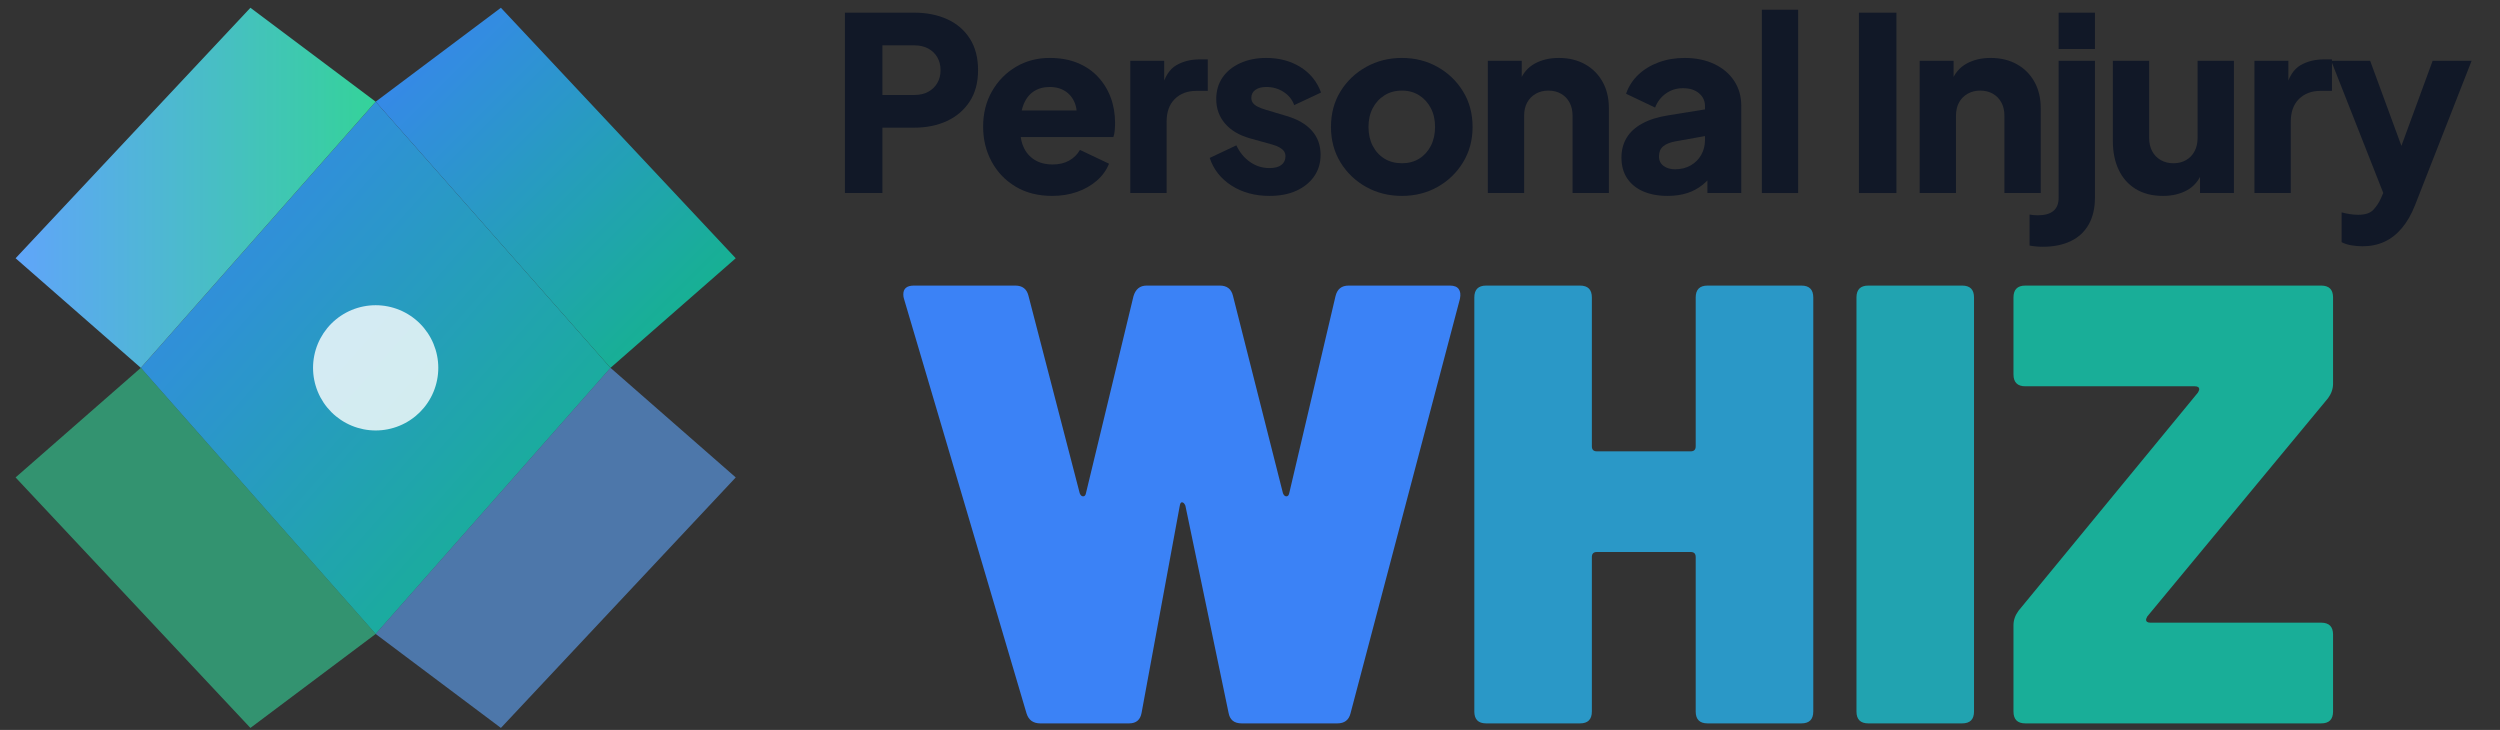
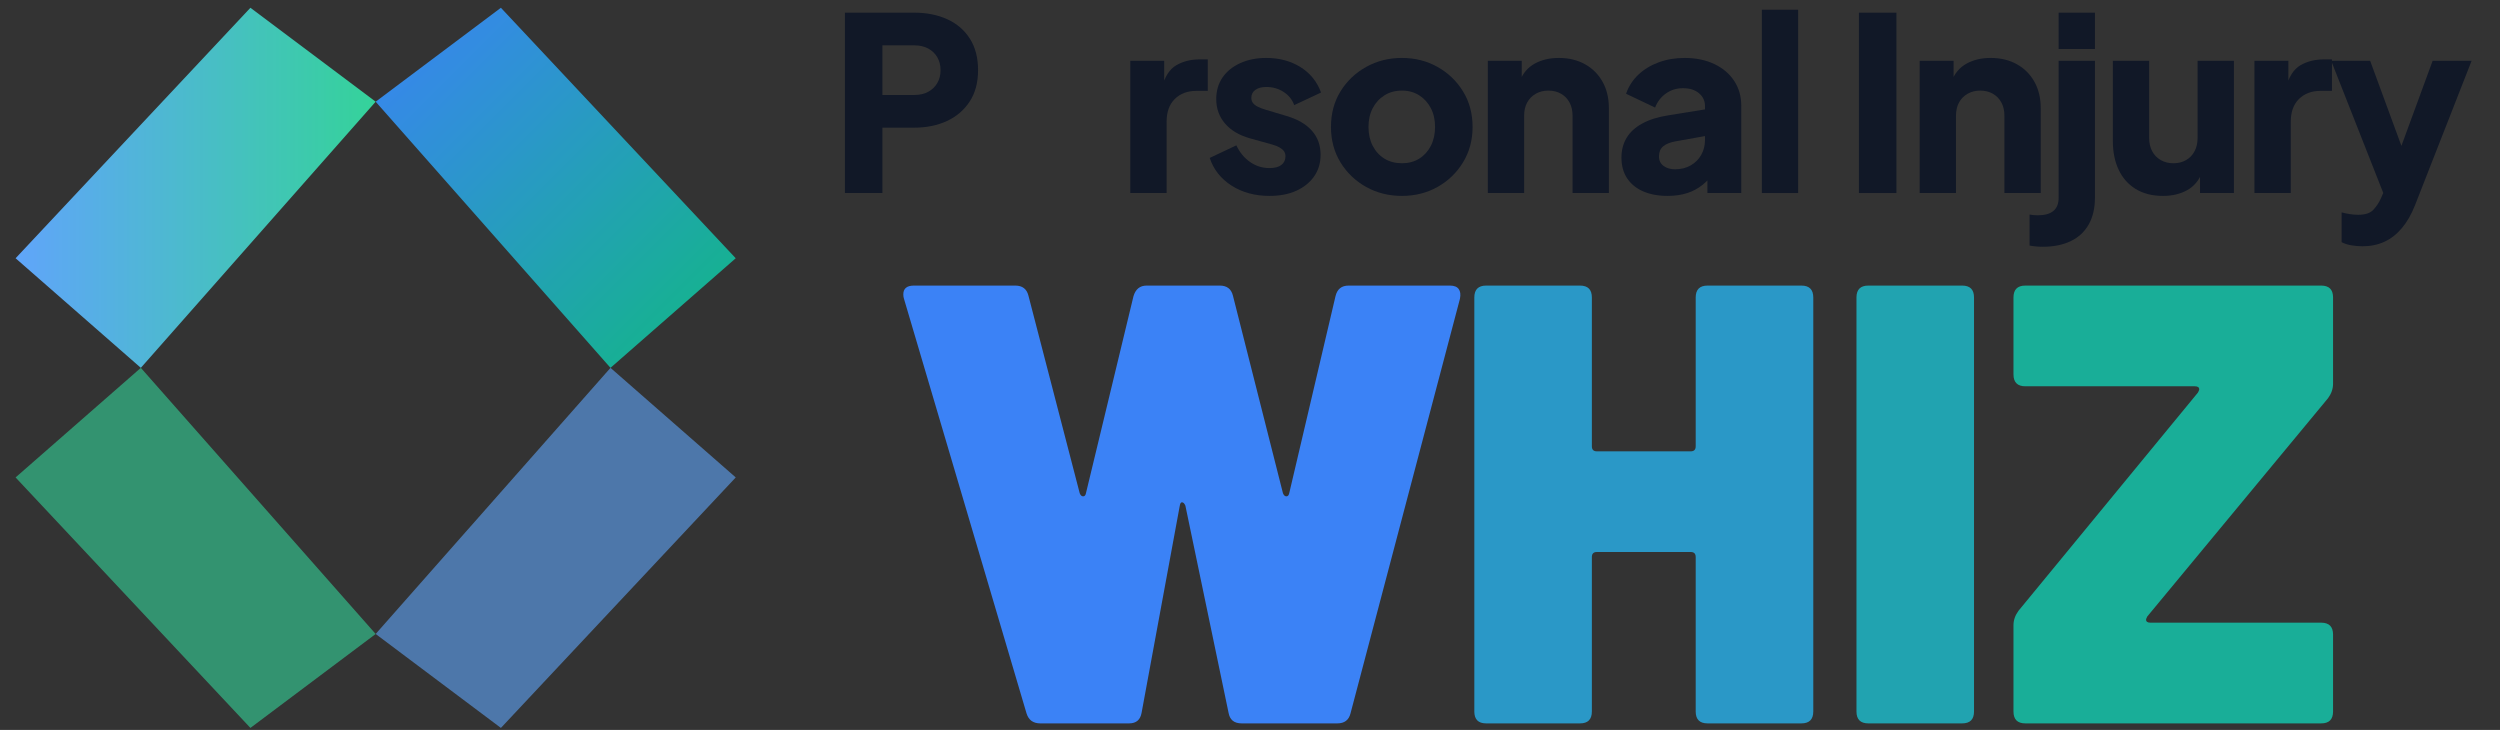
<svg xmlns="http://www.w3.org/2000/svg" width="1370" zoomAndPan="magnify" viewBox="0 0 1027.5 300" height="400" preserveAspectRatio="xMidYMid meet" version="1.2">
  <rect x="0" y="0" width="1027.5" height="300" fill="#333333" stroke="none" />
  <defs>
    <clipPath id="ade2a709d8">
      <path d="M 57 41 L 251 41 L 251 261 L 57 261 Z M 57 41 " />
    </clipPath>
    <clipPath id="1deb64278f">
      <path d="M 154.398 41.797 L 250.914 151.184 L 154.398 260.566 L 57.883 151.184 Z M 154.398 41.797 " />
    </clipPath>
    <linearGradient x1="-0" gradientTransform="matrix(193.031,0,0,218.769,57.882,41.798)" y1="-0" x2="1" gradientUnits="userSpaceOnUse" y2="1" id="bee37c0822">
      <stop style="stop-color:#3b82f6;stop-opacity:1;" offset="0" />
      <stop style="stop-color:#3b82f6;stop-opacity:1;" offset="0.008" />
      <stop style="stop-color:#3a83f5;stop-opacity:1;" offset="0.016" />
      <stop style="stop-color:#3a83f4;stop-opacity:1;" offset="0.023" />
      <stop style="stop-color:#3a84f3;stop-opacity:1;" offset="0.031" />
      <stop style="stop-color:#3984f2;stop-opacity:1;" offset="0.039" />
      <stop style="stop-color:#3984f1;stop-opacity:1;" offset="0.047" />
      <stop style="stop-color:#3985f0;stop-opacity:1;" offset="0.055" />
      <stop style="stop-color:#3885ef;stop-opacity:1;" offset="0.062" />
      <stop style="stop-color:#3886ee;stop-opacity:1;" offset="0.07" />
      <stop style="stop-color:#3886ed;stop-opacity:1;" offset="0.078" />
      <stop style="stop-color:#3787ec;stop-opacity:1;" offset="0.086" />
      <stop style="stop-color:#3787ec;stop-opacity:1;" offset="0.094" />
      <stop style="stop-color:#3787eb;stop-opacity:1;" offset="0.102" />
      <stop style="stop-color:#3688ea;stop-opacity:1;" offset="0.109" />
      <stop style="stop-color:#3688e9;stop-opacity:1;" offset="0.117" />
      <stop style="stop-color:#3689e8;stop-opacity:1;" offset="0.125" />
      <stop style="stop-color:#3589e7;stop-opacity:1;" offset="0.133" />
      <stop style="stop-color:#358ae6;stop-opacity:1;" offset="0.141" />
      <stop style="stop-color:#358ae5;stop-opacity:1;" offset="0.148" />
      <stop style="stop-color:#348ae4;stop-opacity:1;" offset="0.156" />
      <stop style="stop-color:#348be3;stop-opacity:1;" offset="0.164" />
      <stop style="stop-color:#348be2;stop-opacity:1;" offset="0.172" />
      <stop style="stop-color:#338ce1;stop-opacity:1;" offset="0.18" />
      <stop style="stop-color:#338ce1;stop-opacity:1;" offset="0.188" />
      <stop style="stop-color:#338de0;stop-opacity:1;" offset="0.195" />
      <stop style="stop-color:#328ddf;stop-opacity:1;" offset="0.203" />
      <stop style="stop-color:#328dde;stop-opacity:1;" offset="0.211" />
      <stop style="stop-color:#328edd;stop-opacity:1;" offset="0.219" />
      <stop style="stop-color:#318edc;stop-opacity:1;" offset="0.227" />
      <stop style="stop-color:#318fdb;stop-opacity:1;" offset="0.234" />
      <stop style="stop-color:#318fda;stop-opacity:1;" offset="0.242" />
      <stop style="stop-color:#3090d9;stop-opacity:1;" offset="0.25" />
      <stop style="stop-color:#3090d8;stop-opacity:1;" offset="0.258" />
      <stop style="stop-color:#3090d7;stop-opacity:1;" offset="0.266" />
      <stop style="stop-color:#2f91d7;stop-opacity:1;" offset="0.273" />
      <stop style="stop-color:#2f91d6;stop-opacity:1;" offset="0.281" />
      <stop style="stop-color:#2f92d5;stop-opacity:1;" offset="0.289" />
      <stop style="stop-color:#2e92d4;stop-opacity:1;" offset="0.297" />
      <stop style="stop-color:#2e93d3;stop-opacity:1;" offset="0.305" />
      <stop style="stop-color:#2e93d2;stop-opacity:1;" offset="0.312" />
      <stop style="stop-color:#2d93d1;stop-opacity:1;" offset="0.32" />
      <stop style="stop-color:#2d94d0;stop-opacity:1;" offset="0.328" />
      <stop style="stop-color:#2d94cf;stop-opacity:1;" offset="0.336" />
      <stop style="stop-color:#2c95ce;stop-opacity:1;" offset="0.344" />
      <stop style="stop-color:#2c95cd;stop-opacity:1;" offset="0.352" />
      <stop style="stop-color:#2c96cc;stop-opacity:1;" offset="0.359" />
      <stop style="stop-color:#2b96cc;stop-opacity:1;" offset="0.367" />
      <stop style="stop-color:#2b96cb;stop-opacity:1;" offset="0.375" />
      <stop style="stop-color:#2b97ca;stop-opacity:1;" offset="0.383" />
      <stop style="stop-color:#2a97c9;stop-opacity:1;" offset="0.391" />
      <stop style="stop-color:#2a98c8;stop-opacity:1;" offset="0.398" />
      <stop style="stop-color:#2a98c7;stop-opacity:1;" offset="0.406" />
      <stop style="stop-color:#2999c6;stop-opacity:1;" offset="0.414" />
      <stop style="stop-color:#2999c5;stop-opacity:1;" offset="0.422" />
      <stop style="stop-color:#2999c4;stop-opacity:1;" offset="0.43" />
      <stop style="stop-color:#289ac3;stop-opacity:1;" offset="0.438" />
      <stop style="stop-color:#289ac2;stop-opacity:1;" offset="0.445" />
      <stop style="stop-color:#289bc1;stop-opacity:1;" offset="0.453" />
      <stop style="stop-color:#279bc1;stop-opacity:1;" offset="0.461" />
      <stop style="stop-color:#279cc0;stop-opacity:1;" offset="0.469" />
      <stop style="stop-color:#279cbf;stop-opacity:1;" offset="0.477" />
      <stop style="stop-color:#269cbe;stop-opacity:1;" offset="0.484" />
      <stop style="stop-color:#269dbd;stop-opacity:1;" offset="0.492" />
      <stop style="stop-color:#269dbc;stop-opacity:1;" offset="0.5" />
      <stop style="stop-color:#259dbc;stop-opacity:1;" offset="0.5" />
      <stop style="stop-color:#259ebb;stop-opacity:1;" offset="0.5" />
      <stop style="stop-color:#259ebb;stop-opacity:1;" offset="0.508" />
      <stop style="stop-color:#259eba;stop-opacity:1;" offset="0.516" />
      <stop style="stop-color:#259fb9;stop-opacity:1;" offset="0.523" />
      <stop style="stop-color:#249fb8;stop-opacity:1;" offset="0.531" />
      <stop style="stop-color:#249fb7;stop-opacity:1;" offset="0.539" />
      <stop style="stop-color:#24a0b7;stop-opacity:1;" offset="0.547" />
      <stop style="stop-color:#23a0b6;stop-opacity:1;" offset="0.555" />
      <stop style="stop-color:#23a1b5;stop-opacity:1;" offset="0.562" />
      <stop style="stop-color:#23a1b4;stop-opacity:1;" offset="0.57" />
      <stop style="stop-color:#22a2b3;stop-opacity:1;" offset="0.578" />
      <stop style="stop-color:#22a2b2;stop-opacity:1;" offset="0.586" />
      <stop style="stop-color:#22a2b1;stop-opacity:1;" offset="0.594" />
      <stop style="stop-color:#21a3b0;stop-opacity:1;" offset="0.602" />
      <stop style="stop-color:#21a3af;stop-opacity:1;" offset="0.609" />
      <stop style="stop-color:#21a4ae;stop-opacity:1;" offset="0.617" />
      <stop style="stop-color:#20a4ad;stop-opacity:1;" offset="0.625" />
      <stop style="stop-color:#20a5ac;stop-opacity:1;" offset="0.633" />
      <stop style="stop-color:#20a5ac;stop-opacity:1;" offset="0.641" />
      <stop style="stop-color:#1fa5ab;stop-opacity:1;" offset="0.648" />
      <stop style="stop-color:#1fa6aa;stop-opacity:1;" offset="0.656" />
      <stop style="stop-color:#1fa6a9;stop-opacity:1;" offset="0.664" />
      <stop style="stop-color:#1ea7a8;stop-opacity:1;" offset="0.672" />
      <stop style="stop-color:#1ea7a7;stop-opacity:1;" offset="0.68" />
      <stop style="stop-color:#1ea8a6;stop-opacity:1;" offset="0.688" />
      <stop style="stop-color:#1da8a5;stop-opacity:1;" offset="0.695" />
      <stop style="stop-color:#1da8a4;stop-opacity:1;" offset="0.703" />
      <stop style="stop-color:#1da9a3;stop-opacity:1;" offset="0.711" />
      <stop style="stop-color:#1ca9a2;stop-opacity:1;" offset="0.719" />
      <stop style="stop-color:#1caaa1;stop-opacity:1;" offset="0.727" />
      <stop style="stop-color:#1caaa1;stop-opacity:1;" offset="0.734" />
      <stop style="stop-color:#1baba0;stop-opacity:1;" offset="0.742" />
      <stop style="stop-color:#1bab9f;stop-opacity:1;" offset="0.75" />
      <stop style="stop-color:#1bab9e;stop-opacity:1;" offset="0.758" />
      <stop style="stop-color:#1aac9d;stop-opacity:1;" offset="0.766" />
      <stop style="stop-color:#1aac9c;stop-opacity:1;" offset="0.773" />
      <stop style="stop-color:#1aad9b;stop-opacity:1;" offset="0.781" />
      <stop style="stop-color:#19ad9a;stop-opacity:1;" offset="0.789" />
      <stop style="stop-color:#19ae99;stop-opacity:1;" offset="0.797" />
      <stop style="stop-color:#19ae98;stop-opacity:1;" offset="0.805" />
      <stop style="stop-color:#18ae97;stop-opacity:1;" offset="0.812" />
      <stop style="stop-color:#18af97;stop-opacity:1;" offset="0.82" />
      <stop style="stop-color:#18af96;stop-opacity:1;" offset="0.828" />
      <stop style="stop-color:#17b095;stop-opacity:1;" offset="0.836" />
      <stop style="stop-color:#17b094;stop-opacity:1;" offset="0.844" />
      <stop style="stop-color:#17b193;stop-opacity:1;" offset="0.852" />
      <stop style="stop-color:#16b192;stop-opacity:1;" offset="0.859" />
      <stop style="stop-color:#16b191;stop-opacity:1;" offset="0.867" />
      <stop style="stop-color:#16b290;stop-opacity:1;" offset="0.875" />
      <stop style="stop-color:#15b28f;stop-opacity:1;" offset="0.883" />
      <stop style="stop-color:#15b38e;stop-opacity:1;" offset="0.891" />
      <stop style="stop-color:#15b38d;stop-opacity:1;" offset="0.898" />
      <stop style="stop-color:#14b48c;stop-opacity:1;" offset="0.906" />
      <stop style="stop-color:#14b48c;stop-opacity:1;" offset="0.914" />
      <stop style="stop-color:#14b48b;stop-opacity:1;" offset="0.922" />
      <stop style="stop-color:#13b58a;stop-opacity:1;" offset="0.93" />
      <stop style="stop-color:#13b589;stop-opacity:1;" offset="0.938" />
      <stop style="stop-color:#13b688;stop-opacity:1;" offset="0.945" />
      <stop style="stop-color:#12b687;stop-opacity:1;" offset="0.953" />
      <stop style="stop-color:#12b786;stop-opacity:1;" offset="0.961" />
      <stop style="stop-color:#12b785;stop-opacity:1;" offset="0.969" />
      <stop style="stop-color:#11b784;stop-opacity:1;" offset="0.977" />
      <stop style="stop-color:#11b883;stop-opacity:1;" offset="0.984" />
      <stop style="stop-color:#11b882;stop-opacity:1;" offset="0.992" />
      <stop style="stop-color:#10b981;stop-opacity:1;" offset="1" />
    </linearGradient>
    <clipPath id="62a084901c">
      <path d="M 6 3 L 155 3 L 155 152 L 6 152 Z M 6 3 " />
    </clipPath>
    <clipPath id="fe8e4f984d">
      <path d="M 57.883 151.184 L 154.398 41.797 L 102.922 3.191 L 6.406 106.141 Z M 57.883 151.184 " />
    </clipPath>
    <linearGradient x1="0" gradientTransform="matrix(147.99,0,0,147.99,6.407,3.192)" y1="0" x2="1" gradientUnits="userSpaceOnUse" y2="0" id="4f57adf323">
      <stop style="stop-color:#60a5fa;stop-opacity:1;" offset="0" />
      <stop style="stop-color:#60a5fa;stop-opacity:1;" offset="0.008" />
      <stop style="stop-color:#5fa6f9;stop-opacity:1;" offset="0.016" />
      <stop style="stop-color:#5fa6f8;stop-opacity:1;" offset="0.023" />
      <stop style="stop-color:#5fa6f7;stop-opacity:1;" offset="0.031" />
      <stop style="stop-color:#5ea7f6;stop-opacity:1;" offset="0.039" />
      <stop style="stop-color:#5ea7f6;stop-opacity:1;" offset="0.047" />
      <stop style="stop-color:#5ea7f5;stop-opacity:1;" offset="0.055" />
      <stop style="stop-color:#5da8f4;stop-opacity:1;" offset="0.062" />
      <stop style="stop-color:#5da8f3;stop-opacity:1;" offset="0.07" />
      <stop style="stop-color:#5da8f3;stop-opacity:1;" offset="0.078" />
      <stop style="stop-color:#5ca9f2;stop-opacity:1;" offset="0.086" />
      <stop style="stop-color:#5ca9f1;stop-opacity:1;" offset="0.094" />
      <stop style="stop-color:#5ca9f0;stop-opacity:1;" offset="0.102" />
      <stop style="stop-color:#5baaf0;stop-opacity:1;" offset="0.109" />
      <stop style="stop-color:#5baaef;stop-opacity:1;" offset="0.117" />
      <stop style="stop-color:#5babee;stop-opacity:1;" offset="0.125" />
      <stop style="stop-color:#5aabed;stop-opacity:1;" offset="0.133" />
      <stop style="stop-color:#5aabed;stop-opacity:1;" offset="0.141" />
      <stop style="stop-color:#5aacec;stop-opacity:1;" offset="0.148" />
      <stop style="stop-color:#59aceb;stop-opacity:1;" offset="0.156" />
      <stop style="stop-color:#59acea;stop-opacity:1;" offset="0.164" />
      <stop style="stop-color:#59adea;stop-opacity:1;" offset="0.172" />
      <stop style="stop-color:#58ade9;stop-opacity:1;" offset="0.18" />
      <stop style="stop-color:#58ade8;stop-opacity:1;" offset="0.188" />
      <stop style="stop-color:#57aee7;stop-opacity:1;" offset="0.195" />
      <stop style="stop-color:#57aee7;stop-opacity:1;" offset="0.203" />
      <stop style="stop-color:#57aee6;stop-opacity:1;" offset="0.211" />
      <stop style="stop-color:#56afe5;stop-opacity:1;" offset="0.219" />
      <stop style="stop-color:#56afe4;stop-opacity:1;" offset="0.227" />
      <stop style="stop-color:#56b0e4;stop-opacity:1;" offset="0.234" />
      <stop style="stop-color:#55b0e3;stop-opacity:1;" offset="0.242" />
      <stop style="stop-color:#55b0e2;stop-opacity:1;" offset="0.25" />
      <stop style="stop-color:#55b1e1;stop-opacity:1;" offset="0.258" />
      <stop style="stop-color:#54b1e1;stop-opacity:1;" offset="0.266" />
      <stop style="stop-color:#54b1e0;stop-opacity:1;" offset="0.273" />
      <stop style="stop-color:#54b2df;stop-opacity:1;" offset="0.281" />
      <stop style="stop-color:#53b2de;stop-opacity:1;" offset="0.289" />
      <stop style="stop-color:#53b2de;stop-opacity:1;" offset="0.297" />
      <stop style="stop-color:#53b3dd;stop-opacity:1;" offset="0.305" />
      <stop style="stop-color:#52b3dc;stop-opacity:1;" offset="0.312" />
      <stop style="stop-color:#52b4db;stop-opacity:1;" offset="0.32" />
      <stop style="stop-color:#52b4da;stop-opacity:1;" offset="0.328" />
      <stop style="stop-color:#51b4da;stop-opacity:1;" offset="0.336" />
      <stop style="stop-color:#51b5d9;stop-opacity:1;" offset="0.344" />
      <stop style="stop-color:#51b5d8;stop-opacity:1;" offset="0.352" />
      <stop style="stop-color:#50b5d7;stop-opacity:1;" offset="0.359" />
      <stop style="stop-color:#50b6d7;stop-opacity:1;" offset="0.367" />
      <stop style="stop-color:#50b6d6;stop-opacity:1;" offset="0.375" />
      <stop style="stop-color:#4fb6d5;stop-opacity:1;" offset="0.383" />
      <stop style="stop-color:#4fb7d4;stop-opacity:1;" offset="0.391" />
      <stop style="stop-color:#4fb7d4;stop-opacity:1;" offset="0.398" />
      <stop style="stop-color:#4eb7d3;stop-opacity:1;" offset="0.406" />
      <stop style="stop-color:#4eb8d2;stop-opacity:1;" offset="0.414" />
      <stop style="stop-color:#4eb8d1;stop-opacity:1;" offset="0.422" />
      <stop style="stop-color:#4db9d1;stop-opacity:1;" offset="0.43" />
      <stop style="stop-color:#4db9d0;stop-opacity:1;" offset="0.438" />
      <stop style="stop-color:#4db9cf;stop-opacity:1;" offset="0.445" />
      <stop style="stop-color:#4cbace;stop-opacity:1;" offset="0.453" />
      <stop style="stop-color:#4cbace;stop-opacity:1;" offset="0.461" />
      <stop style="stop-color:#4bbacd;stop-opacity:1;" offset="0.469" />
      <stop style="stop-color:#4bbbcc;stop-opacity:1;" offset="0.477" />
      <stop style="stop-color:#4bbbcb;stop-opacity:1;" offset="0.484" />
      <stop style="stop-color:#4abbcb;stop-opacity:1;" offset="0.492" />
      <stop style="stop-color:#4abcca;stop-opacity:1;" offset="0.5" />
      <stop style="stop-color:#4abcc9;stop-opacity:1;" offset="0.508" />
      <stop style="stop-color:#49bcc8;stop-opacity:1;" offset="0.516" />
      <stop style="stop-color:#49bdc8;stop-opacity:1;" offset="0.523" />
      <stop style="stop-color:#49bdc7;stop-opacity:1;" offset="0.531" />
      <stop style="stop-color:#48bec6;stop-opacity:1;" offset="0.539" />
      <stop style="stop-color:#48bec5;stop-opacity:1;" offset="0.547" />
      <stop style="stop-color:#48bec5;stop-opacity:1;" offset="0.555" />
      <stop style="stop-color:#47bfc4;stop-opacity:1;" offset="0.562" />
      <stop style="stop-color:#47bfc3;stop-opacity:1;" offset="0.57" />
      <stop style="stop-color:#47bfc2;stop-opacity:1;" offset="0.578" />
      <stop style="stop-color:#46c0c1;stop-opacity:1;" offset="0.586" />
      <stop style="stop-color:#46c0c1;stop-opacity:1;" offset="0.594" />
      <stop style="stop-color:#46c0c0;stop-opacity:1;" offset="0.602" />
      <stop style="stop-color:#45c1bf;stop-opacity:1;" offset="0.609" />
      <stop style="stop-color:#45c1be;stop-opacity:1;" offset="0.617" />
      <stop style="stop-color:#45c1be;stop-opacity:1;" offset="0.625" />
      <stop style="stop-color:#44c2bd;stop-opacity:1;" offset="0.633" />
      <stop style="stop-color:#44c2bc;stop-opacity:1;" offset="0.641" />
      <stop style="stop-color:#44c3bb;stop-opacity:1;" offset="0.648" />
      <stop style="stop-color:#43c3bb;stop-opacity:1;" offset="0.656" />
      <stop style="stop-color:#43c3ba;stop-opacity:1;" offset="0.664" />
      <stop style="stop-color:#43c4b9;stop-opacity:1;" offset="0.672" />
      <stop style="stop-color:#42c4b8;stop-opacity:1;" offset="0.68" />
      <stop style="stop-color:#42c4b8;stop-opacity:1;" offset="0.688" />
      <stop style="stop-color:#42c5b7;stop-opacity:1;" offset="0.695" />
      <stop style="stop-color:#41c5b6;stop-opacity:1;" offset="0.703" />
      <stop style="stop-color:#41c5b5;stop-opacity:1;" offset="0.711" />
      <stop style="stop-color:#41c6b5;stop-opacity:1;" offset="0.719" />
      <stop style="stop-color:#40c6b4;stop-opacity:1;" offset="0.727" />
      <stop style="stop-color:#40c7b3;stop-opacity:1;" offset="0.734" />
      <stop style="stop-color:#3fc7b2;stop-opacity:1;" offset="0.742" />
      <stop style="stop-color:#3fc7b2;stop-opacity:1;" offset="0.75" />
      <stop style="stop-color:#3fc8b1;stop-opacity:1;" offset="0.758" />
      <stop style="stop-color:#3ec8b0;stop-opacity:1;" offset="0.766" />
      <stop style="stop-color:#3ec8af;stop-opacity:1;" offset="0.773" />
      <stop style="stop-color:#3ec9af;stop-opacity:1;" offset="0.781" />
      <stop style="stop-color:#3dc9ae;stop-opacity:1;" offset="0.789" />
      <stop style="stop-color:#3dc9ad;stop-opacity:1;" offset="0.797" />
      <stop style="stop-color:#3dcaac;stop-opacity:1;" offset="0.805" />
      <stop style="stop-color:#3ccaac;stop-opacity:1;" offset="0.812" />
      <stop style="stop-color:#3ccaab;stop-opacity:1;" offset="0.82" />
      <stop style="stop-color:#3ccbaa;stop-opacity:1;" offset="0.828" />
      <stop style="stop-color:#3bcba9;stop-opacity:1;" offset="0.836" />
      <stop style="stop-color:#3bcca9;stop-opacity:1;" offset="0.844" />
      <stop style="stop-color:#3bcca8;stop-opacity:1;" offset="0.852" />
      <stop style="stop-color:#3acca7;stop-opacity:1;" offset="0.859" />
      <stop style="stop-color:#3acda6;stop-opacity:1;" offset="0.867" />
      <stop style="stop-color:#3acda5;stop-opacity:1;" offset="0.875" />
      <stop style="stop-color:#39cda5;stop-opacity:1;" offset="0.883" />
      <stop style="stop-color:#39cea4;stop-opacity:1;" offset="0.891" />
      <stop style="stop-color:#39cea3;stop-opacity:1;" offset="0.898" />
      <stop style="stop-color:#38cea2;stop-opacity:1;" offset="0.906" />
      <stop style="stop-color:#38cfa2;stop-opacity:1;" offset="0.914" />
      <stop style="stop-color:#38cfa1;stop-opacity:1;" offset="0.922" />
      <stop style="stop-color:#37cfa0;stop-opacity:1;" offset="0.93" />
      <stop style="stop-color:#37d09f;stop-opacity:1;" offset="0.938" />
      <stop style="stop-color:#37d09f;stop-opacity:1;" offset="0.945" />
      <stop style="stop-color:#36d19e;stop-opacity:1;" offset="0.953" />
      <stop style="stop-color:#36d19d;stop-opacity:1;" offset="0.961" />
      <stop style="stop-color:#36d19c;stop-opacity:1;" offset="0.969" />
      <stop style="stop-color:#35d29c;stop-opacity:1;" offset="0.977" />
      <stop style="stop-color:#35d29b;stop-opacity:1;" offset="0.984" />
      <stop style="stop-color:#35d29a;stop-opacity:1;" offset="0.992" />
      <stop style="stop-color:#34d399;stop-opacity:1;" offset="1" />
    </linearGradient>
    <clipPath id="7bdd637019">
      <path d="M 154 3 L 303 3 L 303 152 L 154 152 Z M 154 3 " />
    </clipPath>
    <clipPath id="34919fa025">
      <path d="M 250.914 151.184 L 154.398 41.797 L 205.871 3.191 L 302.387 106.141 Z M 250.914 151.184 " />
    </clipPath>
    <linearGradient x1="-0" gradientTransform="matrix(147.99,0,0,147.99,154.398,3.192)" y1="-0" x2="1" gradientUnits="userSpaceOnUse" y2="1" id="1190991023">
      <stop style="stop-color:#3b82f6;stop-opacity:1;" offset="0" />
      <stop style="stop-color:#3b82f6;stop-opacity:1;" offset="0.008" />
      <stop style="stop-color:#3a83f5;stop-opacity:1;" offset="0.016" />
      <stop style="stop-color:#3a83f4;stop-opacity:1;" offset="0.023" />
      <stop style="stop-color:#3a84f3;stop-opacity:1;" offset="0.031" />
      <stop style="stop-color:#3984f2;stop-opacity:1;" offset="0.039" />
      <stop style="stop-color:#3984f1;stop-opacity:1;" offset="0.047" />
      <stop style="stop-color:#3985f0;stop-opacity:1;" offset="0.055" />
      <stop style="stop-color:#3885ef;stop-opacity:1;" offset="0.062" />
      <stop style="stop-color:#3886ee;stop-opacity:1;" offset="0.07" />
      <stop style="stop-color:#3886ed;stop-opacity:1;" offset="0.078" />
      <stop style="stop-color:#3787ec;stop-opacity:1;" offset="0.086" />
      <stop style="stop-color:#3787ec;stop-opacity:1;" offset="0.094" />
      <stop style="stop-color:#3787eb;stop-opacity:1;" offset="0.102" />
      <stop style="stop-color:#3688ea;stop-opacity:1;" offset="0.109" />
      <stop style="stop-color:#3688e9;stop-opacity:1;" offset="0.117" />
      <stop style="stop-color:#3689e8;stop-opacity:1;" offset="0.125" />
      <stop style="stop-color:#3589e7;stop-opacity:1;" offset="0.133" />
      <stop style="stop-color:#358ae6;stop-opacity:1;" offset="0.141" />
      <stop style="stop-color:#358ae5;stop-opacity:1;" offset="0.148" />
      <stop style="stop-color:#348ae4;stop-opacity:1;" offset="0.156" />
      <stop style="stop-color:#348be3;stop-opacity:1;" offset="0.164" />
      <stop style="stop-color:#348be2;stop-opacity:1;" offset="0.172" />
      <stop style="stop-color:#338ce1;stop-opacity:1;" offset="0.18" />
      <stop style="stop-color:#338ce1;stop-opacity:1;" offset="0.188" />
      <stop style="stop-color:#338de0;stop-opacity:1;" offset="0.195" />
      <stop style="stop-color:#328ddf;stop-opacity:1;" offset="0.203" />
      <stop style="stop-color:#328dde;stop-opacity:1;" offset="0.211" />
      <stop style="stop-color:#328edd;stop-opacity:1;" offset="0.219" />
      <stop style="stop-color:#318edc;stop-opacity:1;" offset="0.227" />
      <stop style="stop-color:#318fdb;stop-opacity:1;" offset="0.234" />
      <stop style="stop-color:#318fda;stop-opacity:1;" offset="0.242" />
      <stop style="stop-color:#3090d9;stop-opacity:1;" offset="0.25" />
      <stop style="stop-color:#3090d8;stop-opacity:1;" offset="0.258" />
      <stop style="stop-color:#3090d7;stop-opacity:1;" offset="0.266" />
      <stop style="stop-color:#2f91d7;stop-opacity:1;" offset="0.273" />
      <stop style="stop-color:#2f91d6;stop-opacity:1;" offset="0.281" />
      <stop style="stop-color:#2f92d5;stop-opacity:1;" offset="0.289" />
      <stop style="stop-color:#2e92d4;stop-opacity:1;" offset="0.297" />
      <stop style="stop-color:#2e93d3;stop-opacity:1;" offset="0.305" />
      <stop style="stop-color:#2e93d2;stop-opacity:1;" offset="0.312" />
      <stop style="stop-color:#2d93d1;stop-opacity:1;" offset="0.32" />
      <stop style="stop-color:#2d94d0;stop-opacity:1;" offset="0.328" />
      <stop style="stop-color:#2d94cf;stop-opacity:1;" offset="0.336" />
      <stop style="stop-color:#2c95ce;stop-opacity:1;" offset="0.344" />
      <stop style="stop-color:#2c95cd;stop-opacity:1;" offset="0.352" />
      <stop style="stop-color:#2c96cc;stop-opacity:1;" offset="0.359" />
      <stop style="stop-color:#2b96cc;stop-opacity:1;" offset="0.367" />
      <stop style="stop-color:#2b96cb;stop-opacity:1;" offset="0.375" />
      <stop style="stop-color:#2b97ca;stop-opacity:1;" offset="0.383" />
      <stop style="stop-color:#2a97c9;stop-opacity:1;" offset="0.391" />
      <stop style="stop-color:#2a98c8;stop-opacity:1;" offset="0.398" />
      <stop style="stop-color:#2a98c7;stop-opacity:1;" offset="0.406" />
      <stop style="stop-color:#2999c6;stop-opacity:1;" offset="0.414" />
      <stop style="stop-color:#2999c5;stop-opacity:1;" offset="0.422" />
      <stop style="stop-color:#2999c4;stop-opacity:1;" offset="0.43" />
      <stop style="stop-color:#289ac3;stop-opacity:1;" offset="0.438" />
      <stop style="stop-color:#289ac2;stop-opacity:1;" offset="0.445" />
      <stop style="stop-color:#289bc1;stop-opacity:1;" offset="0.453" />
      <stop style="stop-color:#279bc1;stop-opacity:1;" offset="0.461" />
      <stop style="stop-color:#279cc0;stop-opacity:1;" offset="0.469" />
      <stop style="stop-color:#279cbf;stop-opacity:1;" offset="0.477" />
      <stop style="stop-color:#269cbe;stop-opacity:1;" offset="0.484" />
      <stop style="stop-color:#269dbd;stop-opacity:1;" offset="0.492" />
      <stop style="stop-color:#269dbc;stop-opacity:1;" offset="0.5" />
      <stop style="stop-color:#259dbc;stop-opacity:1;" offset="0.5" />
      <stop style="stop-color:#259ebb;stop-opacity:1;" offset="0.5" />
      <stop style="stop-color:#259ebb;stop-opacity:1;" offset="0.508" />
      <stop style="stop-color:#259eba;stop-opacity:1;" offset="0.516" />
      <stop style="stop-color:#259fb9;stop-opacity:1;" offset="0.523" />
      <stop style="stop-color:#249fb8;stop-opacity:1;" offset="0.531" />
      <stop style="stop-color:#249fb7;stop-opacity:1;" offset="0.539" />
      <stop style="stop-color:#24a0b7;stop-opacity:1;" offset="0.547" />
      <stop style="stop-color:#23a0b6;stop-opacity:1;" offset="0.555" />
      <stop style="stop-color:#23a1b5;stop-opacity:1;" offset="0.562" />
      <stop style="stop-color:#23a1b4;stop-opacity:1;" offset="0.57" />
      <stop style="stop-color:#22a2b3;stop-opacity:1;" offset="0.578" />
      <stop style="stop-color:#22a2b2;stop-opacity:1;" offset="0.586" />
      <stop style="stop-color:#22a2b1;stop-opacity:1;" offset="0.594" />
      <stop style="stop-color:#21a3b0;stop-opacity:1;" offset="0.602" />
      <stop style="stop-color:#21a3af;stop-opacity:1;" offset="0.609" />
      <stop style="stop-color:#21a4ae;stop-opacity:1;" offset="0.617" />
      <stop style="stop-color:#20a4ad;stop-opacity:1;" offset="0.625" />
      <stop style="stop-color:#20a5ac;stop-opacity:1;" offset="0.633" />
      <stop style="stop-color:#20a5ac;stop-opacity:1;" offset="0.641" />
      <stop style="stop-color:#1fa5ab;stop-opacity:1;" offset="0.648" />
      <stop style="stop-color:#1fa6aa;stop-opacity:1;" offset="0.656" />
      <stop style="stop-color:#1fa6a9;stop-opacity:1;" offset="0.664" />
      <stop style="stop-color:#1ea7a8;stop-opacity:1;" offset="0.672" />
      <stop style="stop-color:#1ea7a7;stop-opacity:1;" offset="0.68" />
      <stop style="stop-color:#1ea8a6;stop-opacity:1;" offset="0.688" />
      <stop style="stop-color:#1da8a5;stop-opacity:1;" offset="0.695" />
      <stop style="stop-color:#1da8a4;stop-opacity:1;" offset="0.703" />
      <stop style="stop-color:#1da9a3;stop-opacity:1;" offset="0.711" />
      <stop style="stop-color:#1ca9a2;stop-opacity:1;" offset="0.719" />
      <stop style="stop-color:#1caaa1;stop-opacity:1;" offset="0.727" />
      <stop style="stop-color:#1caaa1;stop-opacity:1;" offset="0.734" />
      <stop style="stop-color:#1baba0;stop-opacity:1;" offset="0.742" />
      <stop style="stop-color:#1bab9f;stop-opacity:1;" offset="0.75" />
      <stop style="stop-color:#1bab9e;stop-opacity:1;" offset="0.758" />
      <stop style="stop-color:#1aac9d;stop-opacity:1;" offset="0.766" />
      <stop style="stop-color:#1aac9c;stop-opacity:1;" offset="0.773" />
      <stop style="stop-color:#1aad9b;stop-opacity:1;" offset="0.781" />
      <stop style="stop-color:#19ad9a;stop-opacity:1;" offset="0.789" />
      <stop style="stop-color:#19ae99;stop-opacity:1;" offset="0.797" />
      <stop style="stop-color:#19ae98;stop-opacity:1;" offset="0.805" />
      <stop style="stop-color:#18ae97;stop-opacity:1;" offset="0.812" />
      <stop style="stop-color:#18af97;stop-opacity:1;" offset="0.82" />
      <stop style="stop-color:#18af96;stop-opacity:1;" offset="0.828" />
      <stop style="stop-color:#17b095;stop-opacity:1;" offset="0.836" />
      <stop style="stop-color:#17b094;stop-opacity:1;" offset="0.844" />
      <stop style="stop-color:#17b193;stop-opacity:1;" offset="0.852" />
      <stop style="stop-color:#16b192;stop-opacity:1;" offset="0.859" />
      <stop style="stop-color:#16b191;stop-opacity:1;" offset="0.867" />
      <stop style="stop-color:#16b290;stop-opacity:1;" offset="0.875" />
      <stop style="stop-color:#15b28f;stop-opacity:1;" offset="0.883" />
      <stop style="stop-color:#15b38e;stop-opacity:1;" offset="0.891" />
      <stop style="stop-color:#15b38d;stop-opacity:1;" offset="0.898" />
      <stop style="stop-color:#14b48c;stop-opacity:1;" offset="0.906" />
      <stop style="stop-color:#14b48c;stop-opacity:1;" offset="0.914" />
      <stop style="stop-color:#14b48b;stop-opacity:1;" offset="0.922" />
      <stop style="stop-color:#13b58a;stop-opacity:1;" offset="0.93" />
      <stop style="stop-color:#13b589;stop-opacity:1;" offset="0.938" />
      <stop style="stop-color:#13b688;stop-opacity:1;" offset="0.945" />
      <stop style="stop-color:#12b687;stop-opacity:1;" offset="0.953" />
      <stop style="stop-color:#12b786;stop-opacity:1;" offset="0.961" />
      <stop style="stop-color:#12b785;stop-opacity:1;" offset="0.969" />
      <stop style="stop-color:#11b784;stop-opacity:1;" offset="0.977" />
      <stop style="stop-color:#11b883;stop-opacity:1;" offset="0.984" />
      <stop style="stop-color:#11b882;stop-opacity:1;" offset="0.992" />
      <stop style="stop-color:#10b981;stop-opacity:1;" offset="1" />
    </linearGradient>
    <clipPath id="2a345355ad">
      <path d="M 6 151 L 155 151 L 155 299.926 L 6 299.926 Z M 6 151 " />
    </clipPath>
    <clipPath id="fb98d5a921">
      <path d="M 154 151 L 303 151 L 303 299.926 L 154 299.926 Z M 154 151 " />
    </clipPath>
  </defs>
  <g id="7048b6858d">
    <g clip-rule="nonzero" clip-path="url(#ade2a709d8)">
      <g clip-rule="nonzero" clip-path="url(#1deb64278f)">
-         <path style=" stroke:none;fill-rule:nonzero;fill:url(#bee37c0822);" d="M 57.883 41.797 L 57.883 260.566 L 250.914 260.566 L 250.914 41.797 Z M 57.883 41.797 " />
-       </g>
+         </g>
    </g>
    <g clip-rule="nonzero" clip-path="url(#62a084901c)">
      <g clip-rule="nonzero" clip-path="url(#fe8e4f984d)">
        <path style=" stroke:none;fill-rule:nonzero;fill:url(#4f57adf323);" d="M 6.406 3.191 L 6.406 151.184 L 154.398 151.184 L 154.398 3.191 Z M 6.406 3.191 " />
      </g>
    </g>
    <g clip-rule="nonzero" clip-path="url(#7bdd637019)">
      <g clip-rule="nonzero" clip-path="url(#34919fa025)">
        <path style=" stroke:none;fill-rule:nonzero;fill:url(#1190991023);" d="M 154.398 3.191 L 154.398 151.184 L 302.387 151.184 L 302.387 3.191 Z M 154.398 3.191 " />
      </g>
    </g>
    <g clip-rule="nonzero" clip-path="url(#2a345355ad)">
      <path style=" stroke:none;fill-rule:nonzero;fill:#34d399;fill-opacity:0.6;" d="M 57.883 151.184 L 154.398 260.566 L 102.922 299.172 L 6.406 196.223 Z M 57.883 151.184 " />
    </g>
    <g clip-rule="nonzero" clip-path="url(#fb98d5a921)">
      <path style=" stroke:none;fill-rule:nonzero;fill:#60a5fa;fill-opacity:0.6;" d="M 250.914 151.184 L 154.398 260.566 L 205.871 299.172 L 302.387 196.223 Z M 250.914 151.184 " />
    </g>
-     <path style=" stroke:none;fill-rule:nonzero;fill:#ffffff;fill-opacity:0.8;" d="M 180.137 151.184 C 180.137 152.027 180.094 152.867 180.012 153.707 C 179.93 154.543 179.805 155.375 179.641 156.203 C 179.477 157.031 179.273 157.848 179.027 158.652 C 178.781 159.461 178.5 160.254 178.176 161.031 C 177.855 161.809 177.492 162.57 177.098 163.316 C 176.699 164.059 176.266 164.781 175.797 165.48 C 175.328 166.184 174.828 166.859 174.293 167.512 C 173.758 168.16 173.191 168.785 172.598 169.383 C 172 169.977 171.379 170.543 170.727 171.078 C 170.074 171.613 169.398 172.113 168.695 172.582 C 167.996 173.051 167.273 173.484 166.531 173.879 C 165.785 174.277 165.027 174.637 164.246 174.961 C 163.469 175.285 162.676 175.566 161.867 175.812 C 161.062 176.055 160.246 176.262 159.418 176.426 C 158.594 176.59 157.758 176.715 156.922 176.797 C 156.082 176.879 155.242 176.922 154.398 176.922 C 153.555 176.922 152.715 176.879 151.875 176.797 C 151.035 176.715 150.203 176.59 149.375 176.426 C 148.551 176.262 147.734 176.055 146.926 175.812 C 146.121 175.566 145.328 175.285 144.547 174.961 C 143.77 174.637 143.008 174.277 142.266 173.879 C 141.523 173.484 140.801 173.051 140.098 172.582 C 139.398 172.113 138.723 171.613 138.07 171.078 C 137.418 170.543 136.793 169.977 136.199 169.383 C 135.602 168.785 135.039 168.16 134.504 167.512 C 133.969 166.859 133.465 166.184 132.996 165.48 C 132.531 164.781 132.098 164.059 131.699 163.316 C 131.301 162.57 130.941 161.809 130.621 161.031 C 130.297 160.254 130.012 159.461 129.77 158.652 C 129.523 157.848 129.32 157.031 129.156 156.203 C 128.992 155.375 128.867 154.543 128.785 153.707 C 128.703 152.867 128.66 152.027 128.66 151.184 C 128.66 150.34 128.703 149.5 128.785 148.66 C 128.867 147.82 128.992 146.988 129.156 146.16 C 129.32 145.336 129.523 144.52 129.77 143.711 C 130.012 142.906 130.297 142.113 130.621 141.332 C 130.941 140.555 131.301 139.793 131.699 139.051 C 132.098 138.305 132.531 137.586 132.996 136.883 C 133.465 136.184 133.969 135.508 134.504 134.855 C 135.039 134.203 135.602 133.578 136.199 132.984 C 136.793 132.387 137.418 131.82 138.07 131.289 C 138.723 130.754 139.398 130.25 140.098 129.781 C 140.801 129.312 141.523 128.883 142.266 128.484 C 143.008 128.086 143.77 127.727 144.547 127.402 C 145.328 127.082 146.121 126.797 146.926 126.555 C 147.734 126.309 148.551 126.105 149.375 125.941 C 150.203 125.773 151.035 125.652 151.875 125.57 C 152.715 125.484 153.555 125.445 154.398 125.445 C 155.242 125.445 156.082 125.484 156.922 125.57 C 157.758 125.652 158.594 125.773 159.418 125.941 C 160.246 126.105 161.062 126.309 161.867 126.555 C 162.676 126.797 163.469 127.082 164.246 127.402 C 165.027 127.727 165.785 128.086 166.531 128.484 C 167.273 128.883 167.996 129.312 168.695 129.781 C 169.398 130.25 170.074 130.754 170.727 131.289 C 171.379 131.82 172 132.387 172.598 132.984 C 173.191 133.578 173.758 134.203 174.293 134.855 C 174.828 135.508 175.328 136.184 175.797 136.883 C 176.266 137.586 176.699 138.305 177.098 139.051 C 177.492 139.793 177.855 140.555 178.176 141.332 C 178.5 142.113 178.781 142.906 179.027 143.711 C 179.273 144.52 179.477 145.336 179.641 146.16 C 179.805 146.988 179.93 147.82 180.012 148.66 C 180.094 149.5 180.137 150.34 180.137 151.184 Z M 180.137 151.184 " />
    <g style="fill:#111827;fill-opacity:1;">
      <g transform="translate(340.689, 79.329)">
        <path style="stroke:none" d="M 6.562 0 L 6.562 -74.125 L 35.031 -74.125 C 40.133 -74.125 44.66 -73.227 48.609 -71.438 C 52.555 -69.645 55.656 -66.988 57.906 -63.469 C 60.164 -59.957 61.297 -55.617 61.297 -50.453 C 61.297 -45.41 60.148 -41.129 57.859 -37.609 C 55.566 -34.098 52.445 -31.426 48.5 -29.594 C 44.562 -27.77 40.07 -26.859 35.031 -26.859 L 21.984 -26.859 L 21.984 0 Z M 21.984 -40.297 L 35.125 -40.297 C 37.312 -40.297 39.203 -40.727 40.797 -41.594 C 42.391 -42.457 43.633 -43.648 44.531 -45.172 C 45.426 -46.703 45.875 -48.461 45.875 -50.453 C 45.875 -52.504 45.426 -54.289 44.531 -55.812 C 43.633 -57.344 42.391 -58.535 40.797 -59.391 C 39.203 -60.254 37.312 -60.688 35.125 -60.688 L 21.984 -60.688 Z M 21.984 -40.297 " />
      </g>
    </g>
    <g style="fill:#111827;fill-opacity:1;">
      <g transform="translate(400.781, 79.329)">
-         <path style="stroke:none" d="M 31.641 1.188 C 25.867 1.188 20.859 -0.086 16.609 -2.641 C 12.367 -5.191 9.086 -8.625 6.766 -12.938 C 4.441 -17.25 3.281 -22.023 3.281 -27.266 C 3.281 -32.703 4.488 -37.539 6.906 -41.781 C 9.332 -46.031 12.602 -49.379 16.719 -51.828 C 20.832 -54.285 25.473 -55.516 30.641 -55.516 C 34.953 -55.516 38.766 -54.832 42.078 -53.469 C 45.398 -52.113 48.203 -50.207 50.484 -47.75 C 52.773 -45.301 54.52 -42.469 55.719 -39.25 C 56.914 -36.031 57.516 -32.531 57.516 -28.75 C 57.516 -27.688 57.461 -26.641 57.359 -25.609 C 57.266 -24.586 57.082 -23.711 56.812 -22.984 L 16.125 -22.984 L 16.125 -33.922 L 48.359 -33.922 L 41.297 -28.75 C 41.953 -31.602 41.914 -34.141 41.188 -36.359 C 40.457 -38.586 39.18 -40.348 37.359 -41.641 C 35.535 -42.93 33.297 -43.578 30.641 -43.578 C 28.055 -43.578 25.832 -42.945 23.969 -41.688 C 22.113 -40.426 20.723 -38.566 19.797 -36.109 C 18.867 -33.66 18.504 -30.676 18.703 -27.156 C 18.441 -24.113 18.805 -21.43 19.797 -19.109 C 20.797 -16.785 22.32 -14.973 24.375 -13.672 C 26.438 -12.379 28.926 -11.734 31.844 -11.734 C 34.488 -11.734 36.754 -12.266 38.641 -13.328 C 40.535 -14.391 42.016 -15.852 43.078 -17.719 L 55.031 -12.047 C 53.969 -9.391 52.289 -7.066 50 -5.078 C 47.707 -3.086 45.004 -1.547 41.891 -0.453 C 38.773 0.641 35.359 1.188 31.641 1.188 Z M 31.641 1.188 " />
-       </g>
+         </g>
    </g>
    <g style="fill:#111827;fill-opacity:1;">
      <g transform="translate(459.082, 79.329)">
        <path style="stroke:none" d="M 5.469 0 L 5.469 -54.328 L 19.406 -54.328 L 19.406 -41.297 L 18.406 -43.188 C 19.602 -47.758 21.578 -50.859 24.328 -52.484 C 27.078 -54.109 30.344 -54.922 34.125 -54.922 L 37.312 -54.922 L 37.312 -41.984 L 32.641 -41.984 C 28.984 -41.984 26.023 -40.875 23.766 -38.656 C 21.516 -36.438 20.391 -33.301 20.391 -29.25 L 20.391 0 Z M 5.469 0 " />
      </g>
    </g>
    <g style="fill:#111827;fill-opacity:1;">
      <g transform="translate(494.998, 79.329)">
        <path style="stroke:none" d="M 26.766 1.188 C 20.797 1.188 15.602 -0.219 11.188 -3.031 C 6.781 -5.852 3.781 -9.648 2.188 -14.422 L 13.141 -19.594 C 14.523 -16.676 16.41 -14.391 18.797 -12.734 C 21.191 -11.078 23.848 -10.25 26.766 -10.25 C 28.891 -10.25 30.516 -10.676 31.641 -11.531 C 32.766 -12.395 33.328 -13.594 33.328 -15.125 C 33.328 -15.914 33.129 -16.594 32.734 -17.156 C 32.336 -17.727 31.738 -18.242 30.938 -18.703 C 30.145 -19.172 29.148 -19.57 27.953 -19.906 L 18.703 -22.484 C 14.266 -23.742 10.848 -25.781 8.453 -28.594 C 6.066 -31.414 4.875 -34.754 4.875 -38.609 C 4.875 -41.992 5.734 -44.945 7.453 -47.469 C 9.18 -49.988 11.602 -51.957 14.719 -53.375 C 17.844 -54.801 21.426 -55.516 25.469 -55.516 C 30.781 -55.516 35.441 -54.27 39.453 -51.781 C 43.461 -49.301 46.297 -45.805 47.953 -41.297 L 36.922 -36.125 C 36.117 -38.375 34.672 -40.176 32.578 -41.531 C 30.492 -42.895 28.125 -43.578 25.469 -43.578 C 23.551 -43.578 22.039 -43.176 20.938 -42.375 C 19.844 -41.582 19.297 -40.492 19.297 -39.109 C 19.297 -38.379 19.492 -37.711 19.891 -37.109 C 20.297 -36.516 20.945 -35.984 21.844 -35.516 C 22.738 -35.055 23.848 -34.629 25.172 -34.234 L 33.828 -31.641 C 38.336 -30.316 41.785 -28.312 44.172 -25.625 C 46.566 -22.938 47.766 -19.633 47.766 -15.719 C 47.766 -12.332 46.883 -9.379 45.125 -6.859 C 43.363 -4.336 40.926 -2.363 37.812 -0.938 C 34.695 0.477 31.016 1.188 26.766 1.188 Z M 26.766 1.188 " />
      </g>
    </g>
    <g style="fill:#111827;fill-opacity:1;">
      <g transform="translate(543.748, 79.329)">
        <path style="stroke:none" d="M 32.438 1.188 C 27.062 1.188 22.164 -0.035 17.75 -2.484 C 13.344 -4.941 9.828 -8.305 7.203 -12.578 C 4.586 -16.859 3.281 -21.719 3.281 -27.156 C 3.281 -32.664 4.586 -37.539 7.203 -41.781 C 9.828 -46.031 13.344 -49.379 17.75 -51.828 C 22.164 -54.285 27.062 -55.516 32.438 -55.516 C 37.812 -55.516 42.688 -54.285 47.062 -51.828 C 51.438 -49.379 54.93 -46.031 57.547 -41.781 C 60.172 -37.539 61.484 -32.664 61.484 -27.156 C 61.484 -21.719 60.172 -16.859 57.547 -12.578 C 54.93 -8.305 51.438 -4.941 47.062 -2.484 C 42.688 -0.035 37.812 1.188 32.438 1.188 Z M 32.438 -12.234 C 35.156 -12.234 37.523 -12.863 39.547 -14.125 C 41.578 -15.383 43.172 -17.141 44.328 -19.391 C 45.484 -21.648 46.062 -24.238 46.062 -27.156 C 46.062 -30.082 45.484 -32.656 44.328 -34.875 C 43.172 -37.094 41.578 -38.848 39.547 -40.141 C 37.523 -41.441 35.156 -42.094 32.438 -42.094 C 29.719 -42.094 27.328 -41.441 25.266 -40.141 C 23.211 -38.848 21.602 -37.094 20.438 -34.875 C 19.281 -32.656 18.703 -30.082 18.703 -27.156 C 18.703 -24.238 19.281 -21.648 20.438 -19.391 C 21.602 -17.141 23.211 -15.383 25.266 -14.125 C 27.328 -12.863 29.719 -12.234 32.438 -12.234 Z M 32.438 -12.234 " />
      </g>
    </g>
    <g style="fill:#111827;fill-opacity:1;">
      <g transform="translate(606.029, 79.329)">
        <path style="stroke:none" d="M 5.469 0 L 5.469 -54.328 L 19.406 -54.328 L 19.406 -43.578 L 18.609 -45.969 C 19.867 -49.219 21.906 -51.617 24.719 -53.172 C 27.539 -54.734 30.844 -55.516 34.625 -55.516 C 38.738 -55.516 42.336 -54.648 45.422 -52.922 C 48.504 -51.203 50.906 -48.801 52.625 -45.719 C 54.352 -42.633 55.219 -39.035 55.219 -34.922 L 55.219 0 L 40.297 0 L 40.297 -31.734 C 40.297 -33.859 39.879 -35.68 39.047 -37.203 C 38.223 -38.734 37.062 -39.93 35.562 -40.797 C 34.07 -41.66 32.332 -42.094 30.344 -42.094 C 28.426 -42.094 26.703 -41.66 25.172 -40.797 C 23.648 -39.93 22.473 -38.734 21.641 -37.203 C 20.805 -35.68 20.391 -33.859 20.391 -31.734 L 20.391 0 Z M 5.469 0 " />
      </g>
    </g>
    <g style="fill:#111827;fill-opacity:1;">
      <g transform="translate(663.136, 79.329)">
        <path style="stroke:none" d="M 22.281 1.188 C 18.375 1.188 14.992 0.555 12.141 -0.703 C 9.285 -1.961 7.094 -3.77 5.562 -6.125 C 4.039 -8.477 3.281 -11.281 3.281 -14.531 C 3.281 -17.582 3.977 -20.285 5.375 -22.641 C 6.77 -24.992 8.91 -26.961 11.797 -28.547 C 14.68 -30.141 18.281 -31.27 22.594 -31.938 L 39.203 -34.625 L 39.203 -23.688 L 25.266 -21.188 C 23.148 -20.789 21.523 -20.113 20.391 -19.156 C 19.266 -18.195 18.703 -16.82 18.703 -15.031 C 18.703 -13.363 19.332 -12.066 20.594 -11.141 C 21.852 -10.211 23.41 -9.75 25.266 -9.75 C 27.723 -9.75 29.879 -10.281 31.734 -11.344 C 33.598 -12.406 35.039 -13.848 36.062 -15.672 C 37.094 -17.492 37.609 -19.5 37.609 -21.688 L 37.609 -35.812 C 37.609 -37.875 36.797 -39.598 35.172 -40.984 C 33.547 -42.379 31.344 -43.078 28.562 -43.078 C 25.906 -43.078 23.562 -42.348 21.531 -40.891 C 19.508 -39.43 18.035 -37.508 17.109 -35.125 L 5.172 -40.797 C 6.234 -43.848 7.926 -46.469 10.25 -48.656 C 12.57 -50.844 15.359 -52.531 18.609 -53.719 C 21.859 -54.914 25.406 -55.516 29.25 -55.516 C 33.832 -55.516 37.879 -54.688 41.391 -53.031 C 44.91 -51.375 47.645 -49.066 49.594 -46.109 C 51.551 -43.16 52.531 -39.727 52.531 -35.812 L 52.531 0 L 38.609 0 L 38.609 -8.75 L 41.984 -9.359 C 40.391 -6.961 38.629 -4.984 36.703 -3.422 C 34.785 -1.867 32.633 -0.711 30.25 0.047 C 27.863 0.805 25.207 1.188 22.281 1.188 Z M 22.281 1.188 " />
      </g>
    </g>
    <g style="fill:#111827;fill-opacity:1;">
      <g transform="translate(718.651, 79.329)">
        <path style="stroke:none" d="M 5.469 0 L 5.469 -75.328 L 20.391 -75.328 L 20.391 0 Z M 5.469 0 " />
      </g>
    </g>
    <g style="fill:#111827;fill-opacity:1;">
      <g transform="translate(742.031, 79.329)">
        <path style="stroke:none" d="" />
      </g>
    </g>
    <g style="fill:#111827;fill-opacity:1;">
      <g transform="translate(757.452, 79.329)">
        <path style="stroke:none" d="M 6.562 0 L 6.562 -74.125 L 21.984 -74.125 L 21.984 0 Z M 6.562 0 " />
      </g>
    </g>
    <g style="fill:#111827;fill-opacity:1;">
      <g transform="translate(783.518, 79.329)">
        <path style="stroke:none" d="M 5.469 0 L 5.469 -54.328 L 19.406 -54.328 L 19.406 -43.578 L 18.609 -45.969 C 19.867 -49.219 21.906 -51.617 24.719 -53.172 C 27.539 -54.734 30.844 -55.516 34.625 -55.516 C 38.738 -55.516 42.336 -54.648 45.422 -52.922 C 48.504 -51.203 50.906 -48.801 52.625 -45.719 C 54.352 -42.633 55.219 -39.035 55.219 -34.922 L 55.219 0 L 40.297 0 L 40.297 -31.734 C 40.297 -33.859 39.879 -35.68 39.047 -37.203 C 38.223 -38.734 37.062 -39.93 35.562 -40.797 C 34.07 -41.66 32.332 -42.094 30.344 -42.094 C 28.426 -42.094 26.703 -41.66 25.172 -40.797 C 23.648 -39.93 22.473 -38.734 21.641 -37.203 C 20.805 -35.68 20.391 -33.859 20.391 -31.734 L 20.391 0 Z M 5.469 0 " />
      </g>
    </g>
    <g style="fill:#111827;fill-opacity:1;">
      <g transform="translate(840.626, 79.329)">
        <path style="stroke:none" d="M -1.094 22.094 C -2.094 22.094 -3.07 22.039 -4.031 21.938 C -4.988 21.844 -5.801 21.727 -6.469 21.594 L -6.469 8.859 C -5.344 9.055 -4.211 9.156 -3.078 9.156 C -0.234 9.156 1.898 8.555 3.328 7.359 C 4.754 6.172 5.469 4.379 5.469 1.984 L 5.469 -54.328 L 20.391 -54.328 L 20.391 1.984 C 20.391 6.234 19.547 9.863 17.859 12.875 C 16.172 15.895 13.719 18.188 10.5 19.75 C 7.281 21.312 3.414 22.094 -1.094 22.094 Z M 5.469 -59.203 L 5.469 -74.125 L 20.391 -74.125 L 20.391 -59.203 Z M 5.469 -59.203 " />
      </g>
    </g>
    <g style="fill:#111827;fill-opacity:1;">
      <g transform="translate(864.006, 79.329)">
        <path style="stroke:none" d="M 24.969 1.188 C 20.594 1.188 16.863 0.242 13.781 -1.641 C 10.695 -3.535 8.359 -6.172 6.766 -9.547 C 5.172 -12.93 4.375 -16.879 4.375 -21.391 L 4.375 -54.328 L 19.297 -54.328 L 19.297 -22.594 C 19.297 -20.531 19.711 -18.719 20.547 -17.156 C 21.379 -15.602 22.555 -14.395 24.078 -13.531 C 25.609 -12.664 27.332 -12.234 29.25 -12.234 C 31.238 -12.234 32.977 -12.664 34.469 -13.531 C 35.969 -14.395 37.129 -15.602 37.953 -17.156 C 38.785 -18.719 39.203 -20.531 39.203 -22.594 L 39.203 -54.328 L 54.125 -54.328 L 54.125 0 L 40.203 0 L 40.203 -10.75 L 41 -8.359 C 39.738 -5.109 37.695 -2.703 34.875 -1.141 C 32.051 0.41 28.75 1.188 24.969 1.188 Z M 24.969 1.188 " />
      </g>
    </g>
    <g style="fill:#111827;fill-opacity:1;">
      <g transform="translate(921.113, 79.329)">
        <path style="stroke:none" d="M 5.469 0 L 5.469 -54.328 L 19.406 -54.328 L 19.406 -41.297 L 18.406 -43.188 C 19.602 -47.758 21.578 -50.859 24.328 -52.484 C 27.078 -54.109 30.344 -54.922 34.125 -54.922 L 37.312 -54.922 L 37.312 -41.984 L 32.641 -41.984 C 28.984 -41.984 26.023 -40.875 23.766 -38.656 C 21.516 -36.438 20.391 -33.301 20.391 -29.25 L 20.391 0 Z M 5.469 0 " />
      </g>
    </g>
    <g style="fill:#111827;fill-opacity:1;">
      <g transform="translate(957.029, 79.329)">
        <path style="stroke:none" d="M 13.938 21.891 C 12.344 21.891 10.797 21.754 9.297 21.484 C 7.805 21.223 6.5 20.797 5.375 20.203 L 5.375 7.953 C 6.301 8.223 7.395 8.457 8.656 8.656 C 9.914 8.852 11.078 8.953 12.141 8.953 C 15.055 8.953 17.145 8.27 18.406 6.906 C 19.664 5.551 20.691 4.008 21.484 2.281 L 25.172 -6.172 L 24.969 6.266 L 1.094 -54.328 L 17.109 -54.328 L 32.938 -11.25 L 26.969 -11.25 L 42.781 -54.328 L 58.797 -54.328 L 35.516 5.078 C 34.055 8.785 32.266 11.898 30.141 14.422 C 28.023 16.941 25.625 18.816 22.938 20.047 C 20.25 21.273 17.25 21.891 13.938 21.891 Z M 13.938 21.891 " />
      </g>
    </g>
    <g style="fill:#3b82f6;fill-opacity:1;">
      <g transform="translate(375.637, 297.312)">
        <path style="stroke:none" d="M 51.922 0 C 49.004 0 47.117 -1.367 46.266 -4.109 L -4.109 -174.531 C -4.285 -175.051 -4.375 -175.648 -4.375 -176.328 C -4.375 -178.734 -2.914 -179.938 0 -179.938 L 41.641 -179.938 C 44.555 -179.938 46.359 -178.562 47.047 -175.812 L 68.125 -94.594 C 68.457 -93.738 68.926 -93.312 69.531 -93.312 C 70.133 -93.312 70.52 -93.738 70.688 -94.594 L 90.219 -175.562 C 91.082 -178.477 92.883 -179.938 95.625 -179.938 L 125.703 -179.938 C 128.609 -179.938 130.406 -178.562 131.094 -175.812 L 151.656 -94.594 C 152 -93.738 152.469 -93.312 153.062 -93.312 C 153.664 -93.312 154.055 -93.738 154.234 -94.594 L 173.25 -175.562 C 173.938 -178.477 175.734 -179.938 178.641 -179.938 L 220.297 -179.938 C 222.004 -179.938 223.203 -179.461 223.891 -178.516 C 224.578 -177.578 224.75 -176.25 224.406 -174.531 L 179.422 -4.109 C 178.734 -1.367 176.93 0 174.016 0 L 134.688 0 C 131.602 0 129.805 -1.457 129.297 -4.375 L 111.562 -89.453 C 111.219 -90.305 110.785 -90.773 110.266 -90.859 C 109.754 -90.953 109.414 -90.484 109.25 -89.453 L 93.562 -4.375 C 93.051 -1.457 91.336 0 88.422 0 Z M 51.922 0 " />
      </g>
    </g>
    <g style="fill:#2a98c7;fill-opacity:1;">
      <g transform="translate(595.914, 297.312)">
        <path style="stroke:none" d="M 101.016 -175.047 C 101.016 -178.305 102.645 -179.938 105.906 -179.938 L 144.453 -179.938 C 147.711 -179.938 149.344 -178.305 149.344 -175.047 L 149.344 -4.891 C 149.344 -1.629 147.711 0 144.453 0 L 105.906 0 C 102.645 0 101.016 -1.629 101.016 -4.891 L 101.016 -68.375 C 101.016 -69.75 100.332 -70.438 98.969 -70.438 L 60.406 -70.438 C 59.031 -70.438 58.344 -69.75 58.344 -68.375 L 58.344 -4.891 C 58.344 -1.629 56.719 0 53.469 0 L 14.906 0 C 11.656 0 10.031 -1.629 10.031 -4.891 L 10.031 -175.047 C 10.031 -178.305 11.656 -179.938 14.906 -179.938 L 53.469 -179.938 C 56.719 -179.938 58.344 -178.305 58.344 -175.047 L 58.344 -113.875 C 58.344 -112.5 59.031 -111.812 60.406 -111.812 L 98.969 -111.812 C 100.332 -111.812 101.016 -112.5 101.016 -113.875 Z M 101.016 -175.047 " />
      </g>
    </g>
    <g style="fill:#21a3b0;fill-opacity:1;">
      <g transform="translate(752.978, 297.312)">
        <path style="stroke:none" d="M 14.906 0 C 11.656 0 10.031 -1.629 10.031 -4.891 L 10.031 -175.047 C 10.031 -178.305 11.656 -179.938 14.906 -179.938 L 53.469 -179.938 C 56.719 -179.938 58.344 -178.305 58.344 -175.047 L 58.344 -4.891 C 58.344 -1.629 56.719 0 53.469 0 Z M 14.906 0 " />
      </g>
    </g>
    <g style="fill:#19ae98;fill-opacity:1;">
      <g transform="translate(821.369, 297.312)">
        <path style="stroke:none" d="M 11.047 0 C 7.797 0 6.172 -1.629 6.172 -4.891 L 6.172 -40.359 C 6.172 -42.41 6.852 -44.379 8.219 -46.266 L 82 -135.984 C 82.344 -136.66 82.516 -137.086 82.516 -137.266 C 82.516 -138.117 81.914 -138.547 80.719 -138.547 L 11.047 -138.547 C 7.797 -138.547 6.172 -140.176 6.172 -143.438 L 6.172 -175.047 C 6.172 -178.305 7.797 -179.938 11.047 -179.938 L 132.641 -179.938 C 135.891 -179.938 137.516 -178.305 137.516 -175.047 L 137.516 -139.578 C 137.516 -137.516 136.832 -135.547 135.469 -133.672 L 61.172 -43.953 C 60.828 -43.266 60.656 -42.836 60.656 -42.672 C 60.656 -41.816 61.258 -41.391 62.469 -41.391 L 132.641 -41.391 C 135.891 -41.391 137.516 -39.758 137.516 -36.5 L 137.516 -4.891 C 137.516 -1.629 135.891 0 132.641 0 Z M 11.047 0 " />
      </g>
    </g>
  </g>
</svg>